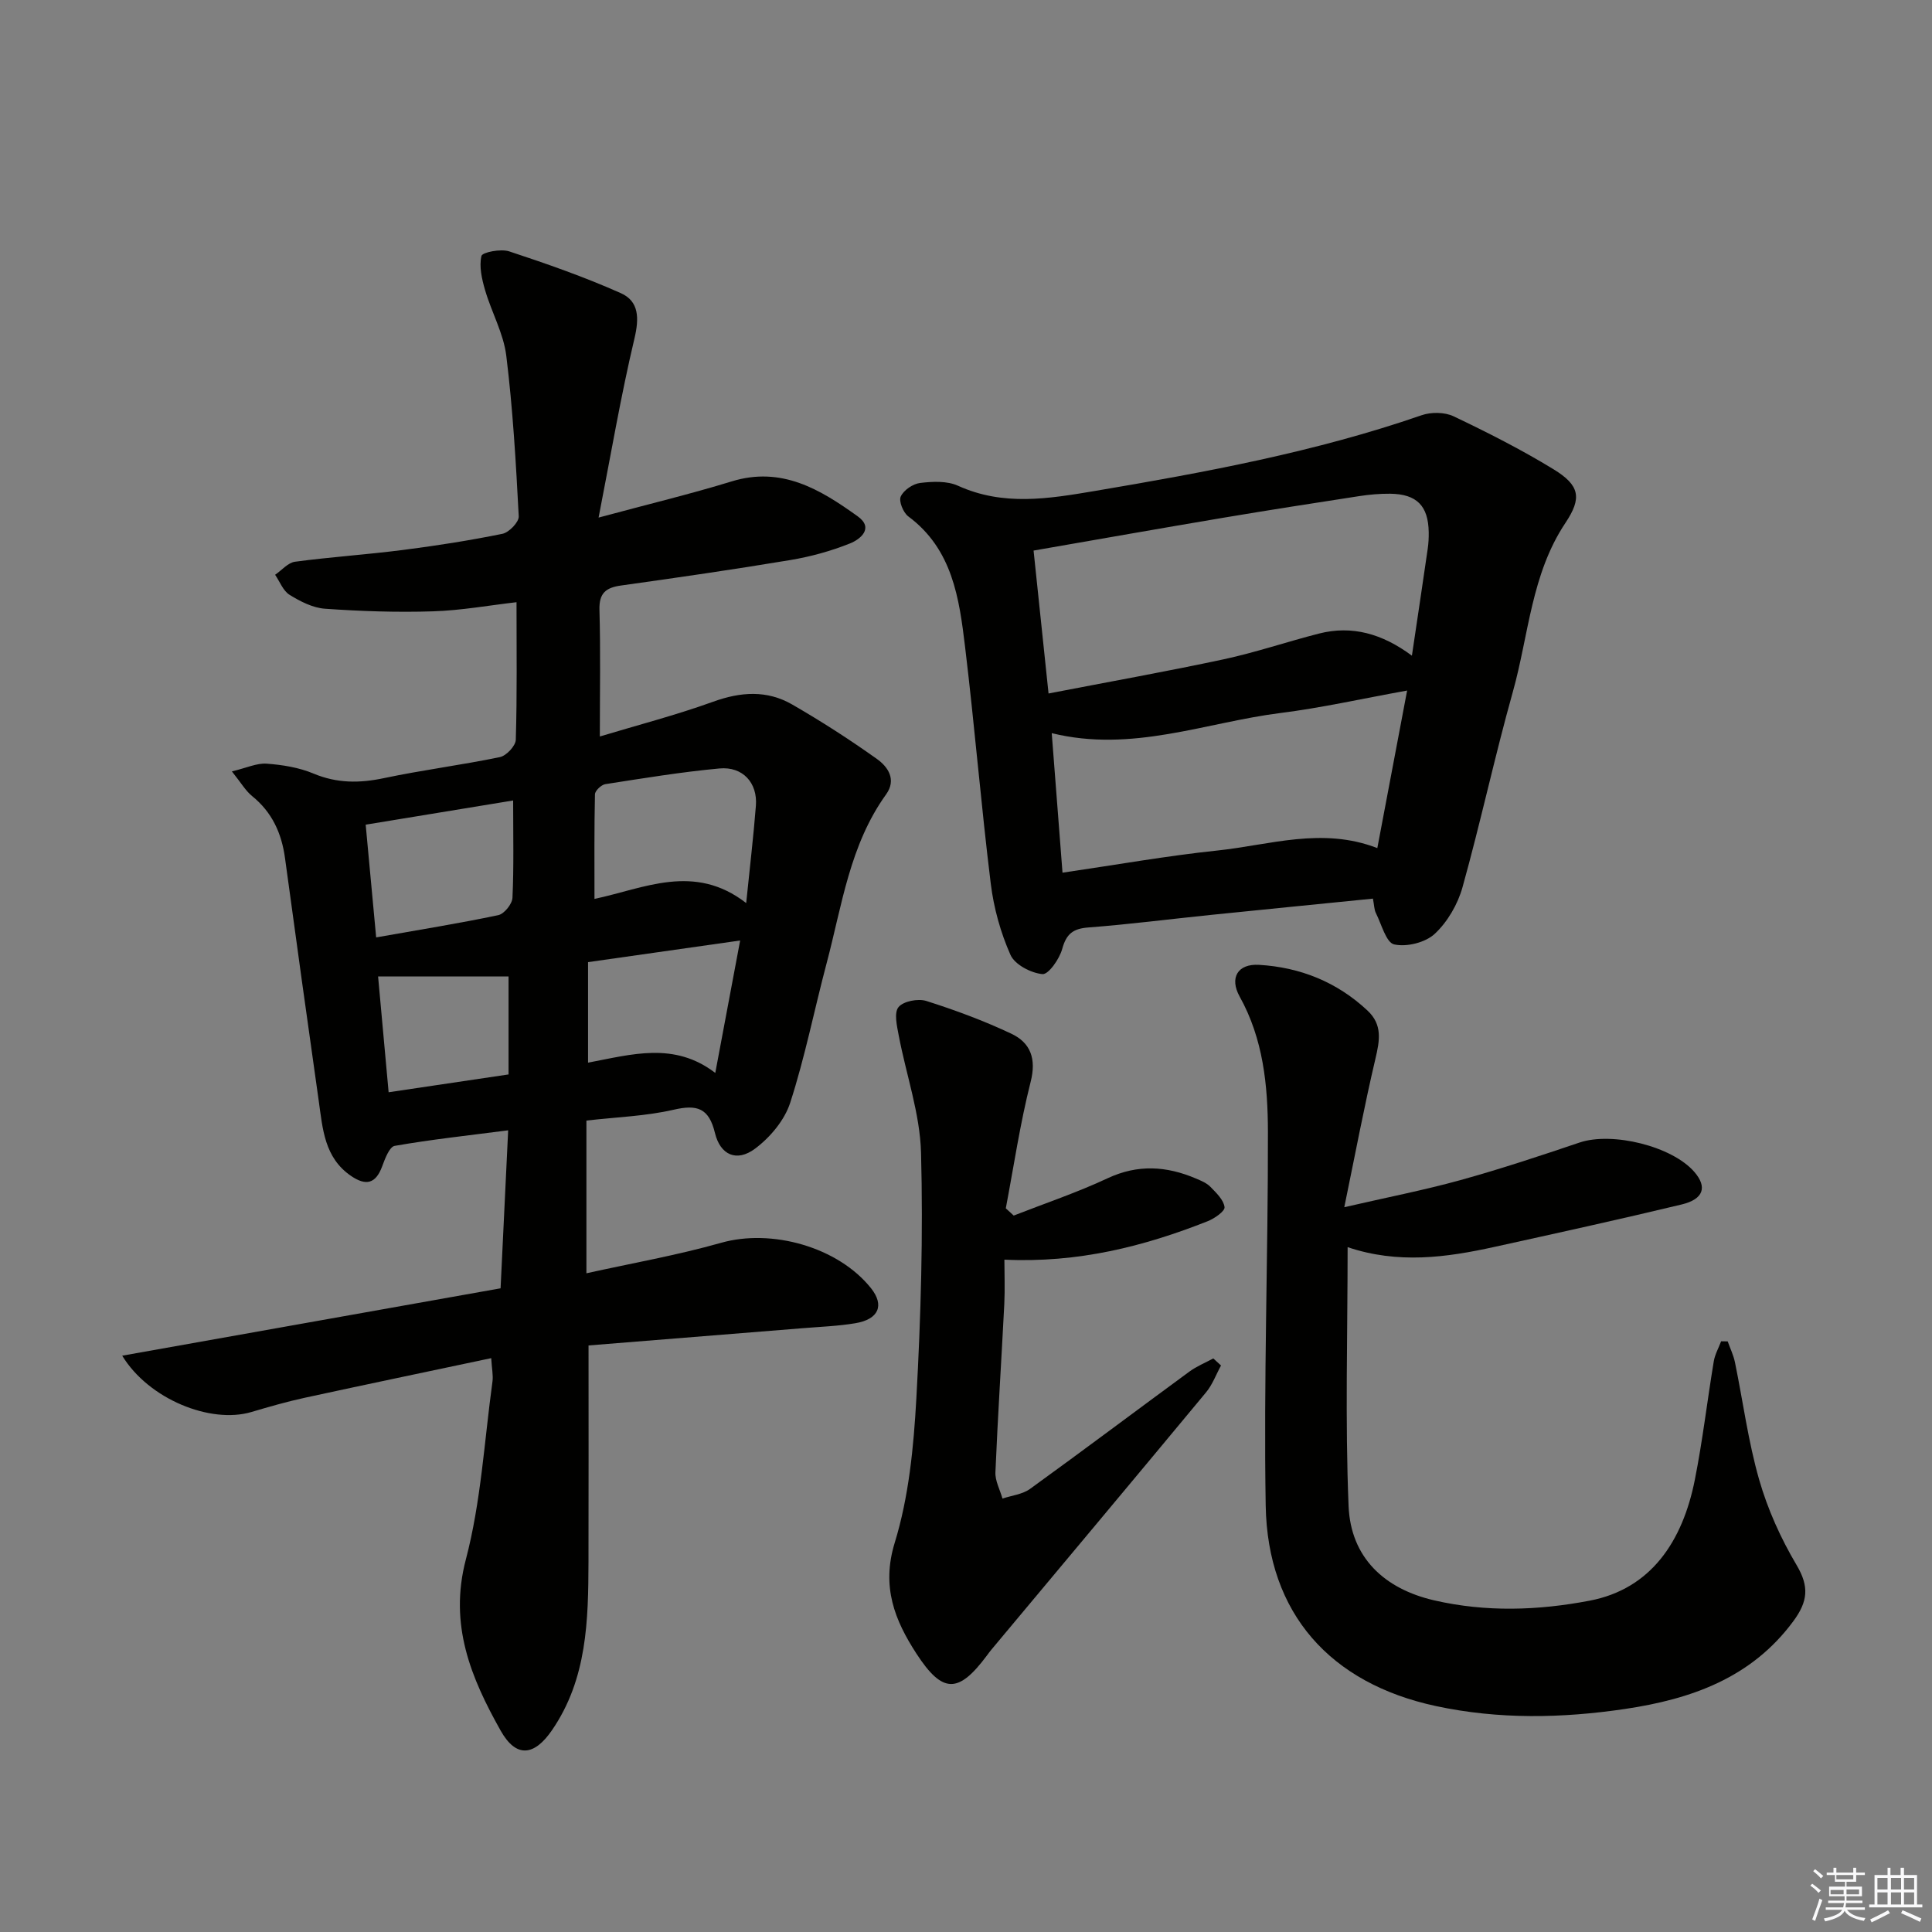
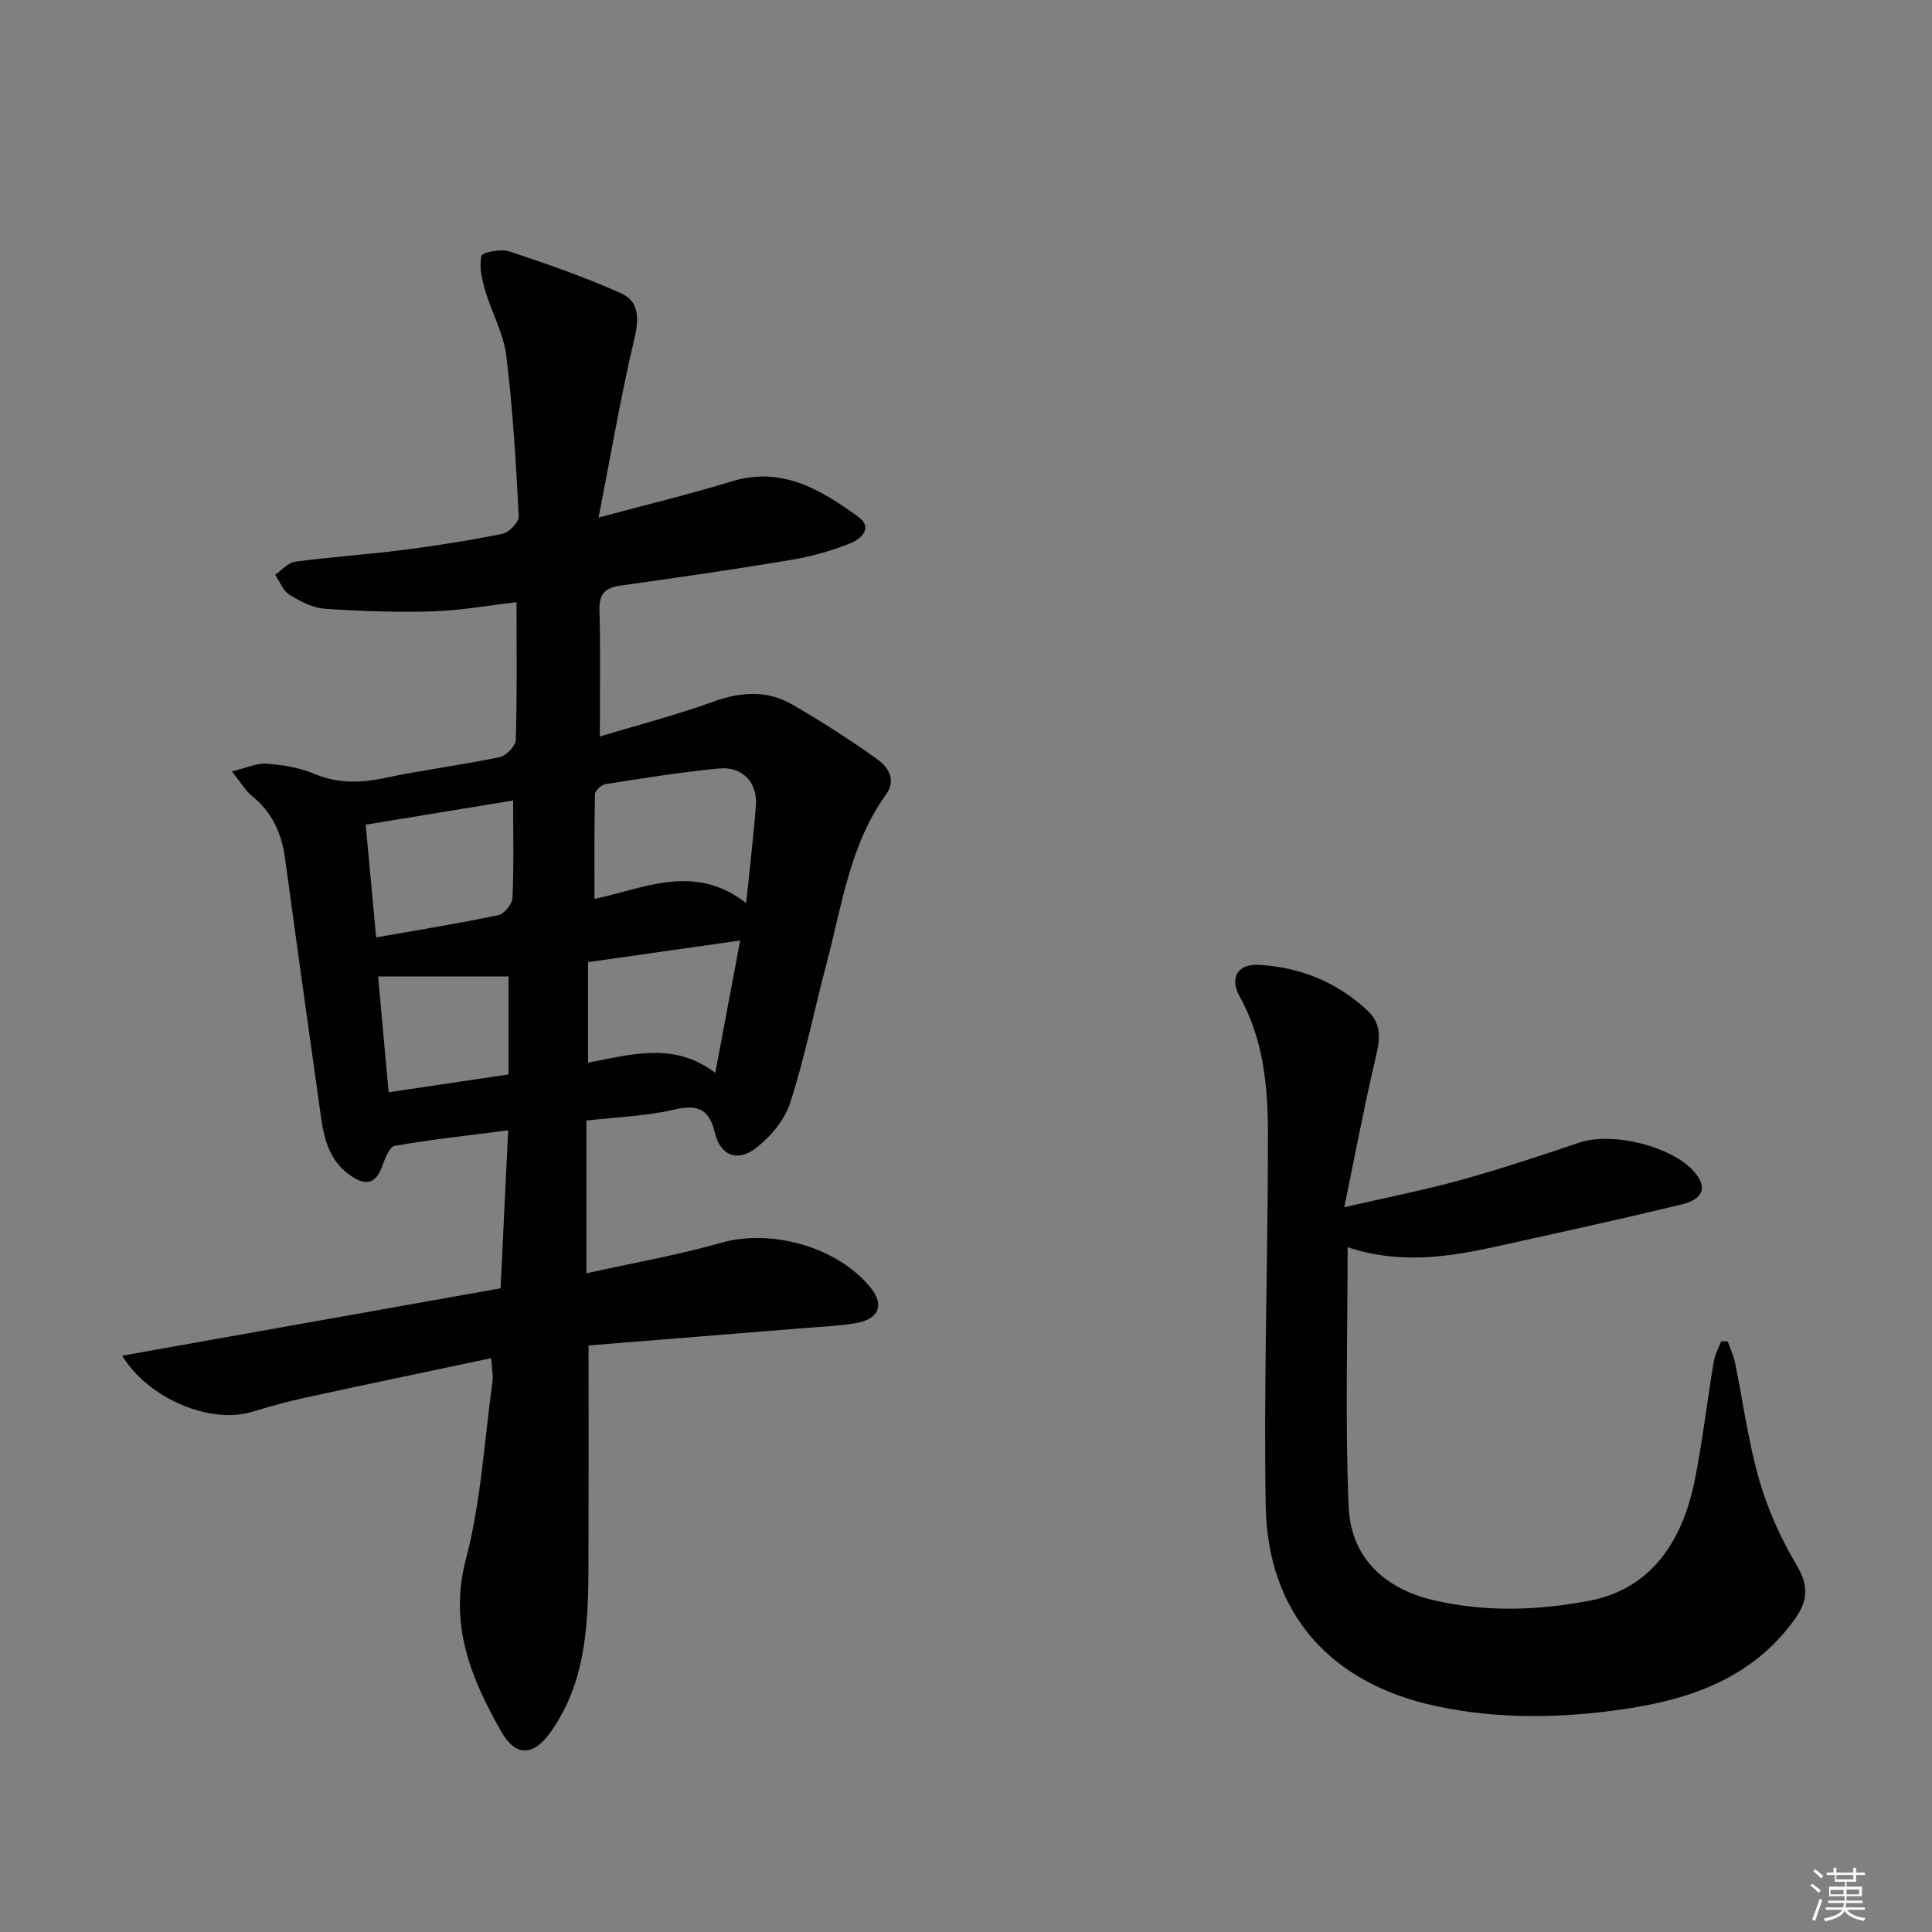
<svg xmlns="http://www.w3.org/2000/svg" enable-background="new 0 0 400 400" viewBox="0 0 400 400">
  <rect x="0" y="0" width="400" height="400" fill="#808080" stroke="none" />
  <g fill="#010100">
    <path d="m121.85 278.56c0 15.79.03 30.25-.01 44.71-.04 12.17-.25 24.3-7.55 34.94-3.68 5.37-7.42 5.81-10.63.11-6.14-10.92-10.76-21.94-7.21-35.45 3.14-11.93 3.82-24.52 5.51-36.83.18-1.27-.13-2.61-.26-4.85-13.11 2.78-25.89 5.44-38.64 8.21-3.72.81-7.39 1.87-11.04 2.95-8.41 2.48-21.21-2.63-26.72-11.67 26.3-4.68 52.11-9.28 78.34-13.95.52-10.79 1.02-21.35 1.57-32.71-8.25 1.07-15.91 1.89-23.49 3.22-1.1.19-2.02 2.68-2.6 4.25-1.35 3.65-3.39 4.06-6.46 1.96-5.5-3.77-5.85-9.73-6.66-15.46-2.38-16.76-4.71-33.53-6.99-50.31-.7-5.16-2.67-9.51-6.81-12.86-1.35-1.09-2.27-2.72-4.19-5.11 3.03-.72 5.16-1.75 7.2-1.6 3.28.24 6.7.79 9.7 2.05 4.87 2.04 9.54 2.01 14.6.94 7.95-1.68 16.04-2.7 23.99-4.35 1.34-.28 3.25-2.32 3.29-3.59.28-9.28.15-18.58.15-28.48-5.61.64-11.45 1.71-17.32 1.89-7.44.24-14.92-.02-22.35-.54-2.51-.18-5.11-1.51-7.32-2.88-1.34-.83-2.02-2.73-2.99-4.15 1.37-.93 2.65-2.5 4.12-2.7 7.41-.99 14.89-1.48 22.3-2.43 6.91-.88 13.81-1.96 20.64-3.35 1.37-.28 3.44-2.43 3.38-3.62-.58-11.1-1.22-22.23-2.58-33.25-.57-4.64-3.06-9.01-4.39-13.59-.67-2.29-1.26-4.88-.75-7.07.18-.76 4-1.52 5.73-.95 7.82 2.58 15.62 5.31 23.14 8.66 3.78 1.69 3.8 5.21 2.8 9.41-2.82 11.87-4.85 23.92-7.42 37.05 10.3-2.78 19.01-4.87 27.55-7.49 10.37-3.19 18.37 1.68 26.11 7.24 3.41 2.45.5 4.76-1.6 5.6-3.97 1.59-8.19 2.75-12.41 3.45-11.63 1.94-23.3 3.63-34.98 5.26-3.17.44-4.59 1.57-4.49 5.06.24 8.44.08 16.89.08 26.2 7.72-2.33 15.72-4.4 23.47-7.2 5.7-2.06 11.13-2.43 16.34.57 6.02 3.47 11.89 7.25 17.55 11.28 2.28 1.62 4.12 4.27 1.9 7.35-7.53 10.46-9.13 22.99-12.31 34.96-2.55 9.62-4.48 19.43-7.54 28.88-1.17 3.62-4.17 7.19-7.29 9.51-3.77 2.81-7.18 1.33-8.29-3.27-1.25-5.16-3.68-5.93-8.56-4.8-5.77 1.33-11.79 1.52-18.05 2.24v31.62c9.33-2.07 18.74-3.72 27.89-6.31 10.43-2.96 24.21.84 31.04 9.41 2.8 3.52 1.61 6.43-3.25 7.24-3.59.6-7.27.73-10.91 1.03-14.88 1.21-29.76 2.4-44.33 3.57zm32.64-91.59c.78-7.65 1.52-13.89 2.01-20.16.37-4.72-2.71-8.15-7.53-7.71-7.91.73-15.78 2.03-23.64 3.25-.84.13-2.13 1.36-2.15 2.1-.16 7.05-.1 14.1-.1 21.66 10.22-2.15 20.64-7.51 31.41.86zm-48.25-21.24c-10.11 1.66-20.01 3.28-30.53 5.01.74 7.92 1.45 15.52 2.17 23.34 9.05-1.6 17.21-2.91 25.29-4.61 1.22-.26 2.87-2.3 2.93-3.59.3-6.42.14-12.85.14-20.15zm15.51 54.28c9.05-1.7 17.85-4.39 26.34 2.13 1.8-9.58 3.4-18.09 5.15-27.42-11.08 1.58-21.31 3.03-31.49 4.48zm-16.46-17.84c-8.88 0-17.79 0-27.01 0 .68 7.45 1.41 15.47 2.18 23.97 8.37-1.25 16.33-2.43 24.83-3.69 0-7.1 0-13.87 0-20.28z" />
-     <path d="m284.25 186.05c-11.52 1.16-22.58 2.25-33.64 3.38-8.42.86-16.83 1.95-25.26 2.59-3.18.24-4.57 1.31-5.43 4.44-.56 2.07-2.84 5.33-4.09 5.22-2.38-.22-5.72-1.96-6.62-3.98-2.05-4.61-3.46-9.7-4.08-14.72-2.01-16.32-3.35-32.72-5.32-49.04-1.21-10.07-2.61-20.23-11.75-27.02-1.05-.78-2.02-3.15-1.57-4.12.6-1.32 2.52-2.63 4.02-2.81 2.58-.31 5.58-.45 7.84.58 9.36 4.25 18.72 2.7 28.27 1.09 22.89-3.87 45.68-8.07 67.71-15.69 1.98-.69 4.79-.66 6.64.23 7.03 3.35 14.02 6.89 20.66 10.95 5.46 3.34 5.93 5.94 2.47 11.12-7.08 10.61-7.59 23.22-10.88 34.96-3.76 13.4-6.68 27.04-10.42 40.45-.98 3.53-3.1 7.19-5.75 9.66-1.94 1.81-5.82 2.77-8.4 2.19-1.67-.37-2.62-4.18-3.79-6.5-.35-.7-.34-1.58-.61-2.98zm-70.26-72.06c1.05 10.04 2.05 19.53 3.1 29.59 12.6-2.44 24.5-4.56 36.31-7.09 6.64-1.43 13.1-3.64 19.69-5.32 6.8-1.73 13.06 0 19.23 4.58 1.2-8.09 2.26-15.09 3.27-22.1.17-1.15.23-2.32.21-3.48-.09-5.45-2.48-7.88-7.97-7.95-2.15-.02-4.32.17-6.45.5-9.35 1.44-18.69 2.89-28.02 4.46-12.89 2.17-25.78 4.45-39.37 6.81zm77.34 28.98c-9.52 1.72-17.79 3.59-26.16 4.64-15.58 1.96-30.79 8.28-47.42 4.18.75 9.69 1.48 19.18 2.23 28.89 11.28-1.65 21.6-3.49 31.99-4.58 10.89-1.14 21.76-4.94 33.19-.51 2.04-10.85 4.04-21.35 6.17-32.62z" />
    <path d="m357.7 277.72c.51 1.43 1.19 2.83 1.5 4.31 1.67 8.12 2.74 16.4 5.02 24.34 1.76 6.13 4.48 12.16 7.74 17.65 2.67 4.49 2.33 7.56-.67 11.63-8.72 11.82-21.27 16.15-34.83 18.17-13.02 1.93-26.14 2.2-39.18-.6-21.85-4.7-34.85-19.14-35.23-41.51-.44-25.78.5-51.58.46-77.38-.02-9.62-.97-19.23-5.85-28-2.15-3.87-.42-6.83 4-6.57 8.51.5 16.13 3.54 22.46 9.46 3.15 2.95 2.53 6.21 1.65 9.97-2.31 9.8-4.17 19.7-6.45 30.75 8.81-2.03 16.51-3.53 24.04-5.61 8.31-2.3 16.5-5.02 24.67-7.78 6.76-2.28 19.17.75 23.78 6.1 2.68 3.11 1.92 5.62-2.63 6.72-12.89 3.1-25.84 5.94-38.78 8.79-9.95 2.19-19.94 3.57-30.39.05 0 18.1-.53 35.87.2 53.6.44 10.66 7.39 17.15 17.74 19.53 10.69 2.46 21.45 2.11 32.18.06 12.72-2.43 19.24-12.33 21.76-24.99 1.62-8.13 2.57-16.39 3.93-24.57.24-1.42 1-2.76 1.52-4.14.44 0 .9.01 1.36.02z" />
-     <path d="m252.8 282.71c-1.02 1.86-1.76 3.94-3.09 5.55-14.77 17.81-29.63 35.54-44.46 53.29-.32.38-.61.79-.91 1.19-5.88 7.89-9.16 8.01-14.62-.4-4.45-6.86-7.28-13.81-4.48-22.92 2.93-9.53 3.92-19.83 4.48-29.87.94-16.94 1.42-33.95.97-50.91-.22-8.1-3.08-16.13-4.61-24.22-.37-1.97-1.02-4.71-.06-5.9.99-1.23 4.04-1.82 5.74-1.29 5.99 1.9 11.93 4.1 17.61 6.78 3.99 1.88 5.24 5.18 4.01 9.99-2.18 8.6-3.48 17.44-5.14 26.17.55.5 1.1 1 1.64 1.5 6.49-2.54 13.13-4.77 19.43-7.72 6.26-2.93 12.2-2.54 18.27.04 1.06.45 2.23.92 3.01 1.72 1.21 1.24 2.75 2.7 2.94 4.21.11.84-2.09 2.37-3.52 2.93-13.21 5.22-26.8 8.66-42.06 7.95 0 2.97.13 6.07-.02 9.15-.59 11.62-1.35 23.24-1.84 34.86-.08 1.79.95 3.63 1.46 5.45 1.92-.64 4.15-.87 5.71-2 11.06-7.99 21.96-16.2 32.97-24.27 1.51-1.11 3.3-1.84 4.97-2.74.54.5 1.07.98 1.6 1.46z" />
  </g>
  <path d="m374.8 390.4.4-.4c.7.5 1.3 1 1.8 1.4l-.5.5c-.5-.6-1.1-1.1-1.7-1.5zm1 7.3-.6-.3c.5-1.4 1.1-2.8 1.5-4.3.2.1.4.2.6.3-.5 1.3-1 2.8-1.5 4.3zm-.4-10.3.4-.4c.4.3 1 .8 1.7 1.4l-.5.5c-.4-.5-1-1-1.6-1.5zm2.5.3h1.7v-1h.6v1h3.5v-1h.6v1h1.8v.5h-1.8v1.4h-2v1h3.2v2h-3.2v.9h3.3v.5h-3.4c0 .3-.1.6-.1.9h4v.5h-3.7c.7.9 1.9 1.5 3.8 1.7-.1.2-.2.4-.3.6-2.1-.4-3.5-1.1-4-2.1-.4 1-1.8 1.7-4 2.2-.1-.2-.2-.4-.3-.6 2.1-.4 3.4-1 3.8-1.8h-3.4v-.5h3.6c.1-.3.1-.6.2-.9h-3.3v-.5h3.4c0-.3 0-.6 0-.9h-3.2v-2h3.3v-1h-2.1v-1.4h-1.7v-.5zm1.1 3.5v1h2.7c0-.3 0-.4 0-.4 0-.1 0-.2 0-.2 0-.1 0-.2 0-.3h-2.7zm1.2-3v.9h3.5v-.9zm4.7 3h-2.6v.6.4h2.6z" fill="#fafafb" />
-   <path d="m393.6 386.7h.6v1.5h2.7v6.1h1.1v.6h-11v-.6h1.1v-6.1h2.7v-1.5h.6v1.5h2.1v-1.5zm-2.7 8.8.4.6c-1.2.6-2.5 1.3-3.8 1.9-.1-.2-.2-.4-.3-.6 1.2-.6 2.5-1.2 3.7-1.9zm-2.2-6.7v2.4h2.1v-2.4zm0 3v2.5h2.1v-2.5zm2.8-3v2.4h2.1v-2.4zm0 3v2.5h2.1v-2.5zm6 6.1c-1.4-.7-2.7-1.3-3.9-1.8l.3-.6c1.5.6 2.7 1.2 3.9 1.7zm-1.2-9.1h-2.1v2.4h2.1zm-2.1 3v2.5h2.1v-2.5z" fill="#fafafb" />
</svg>